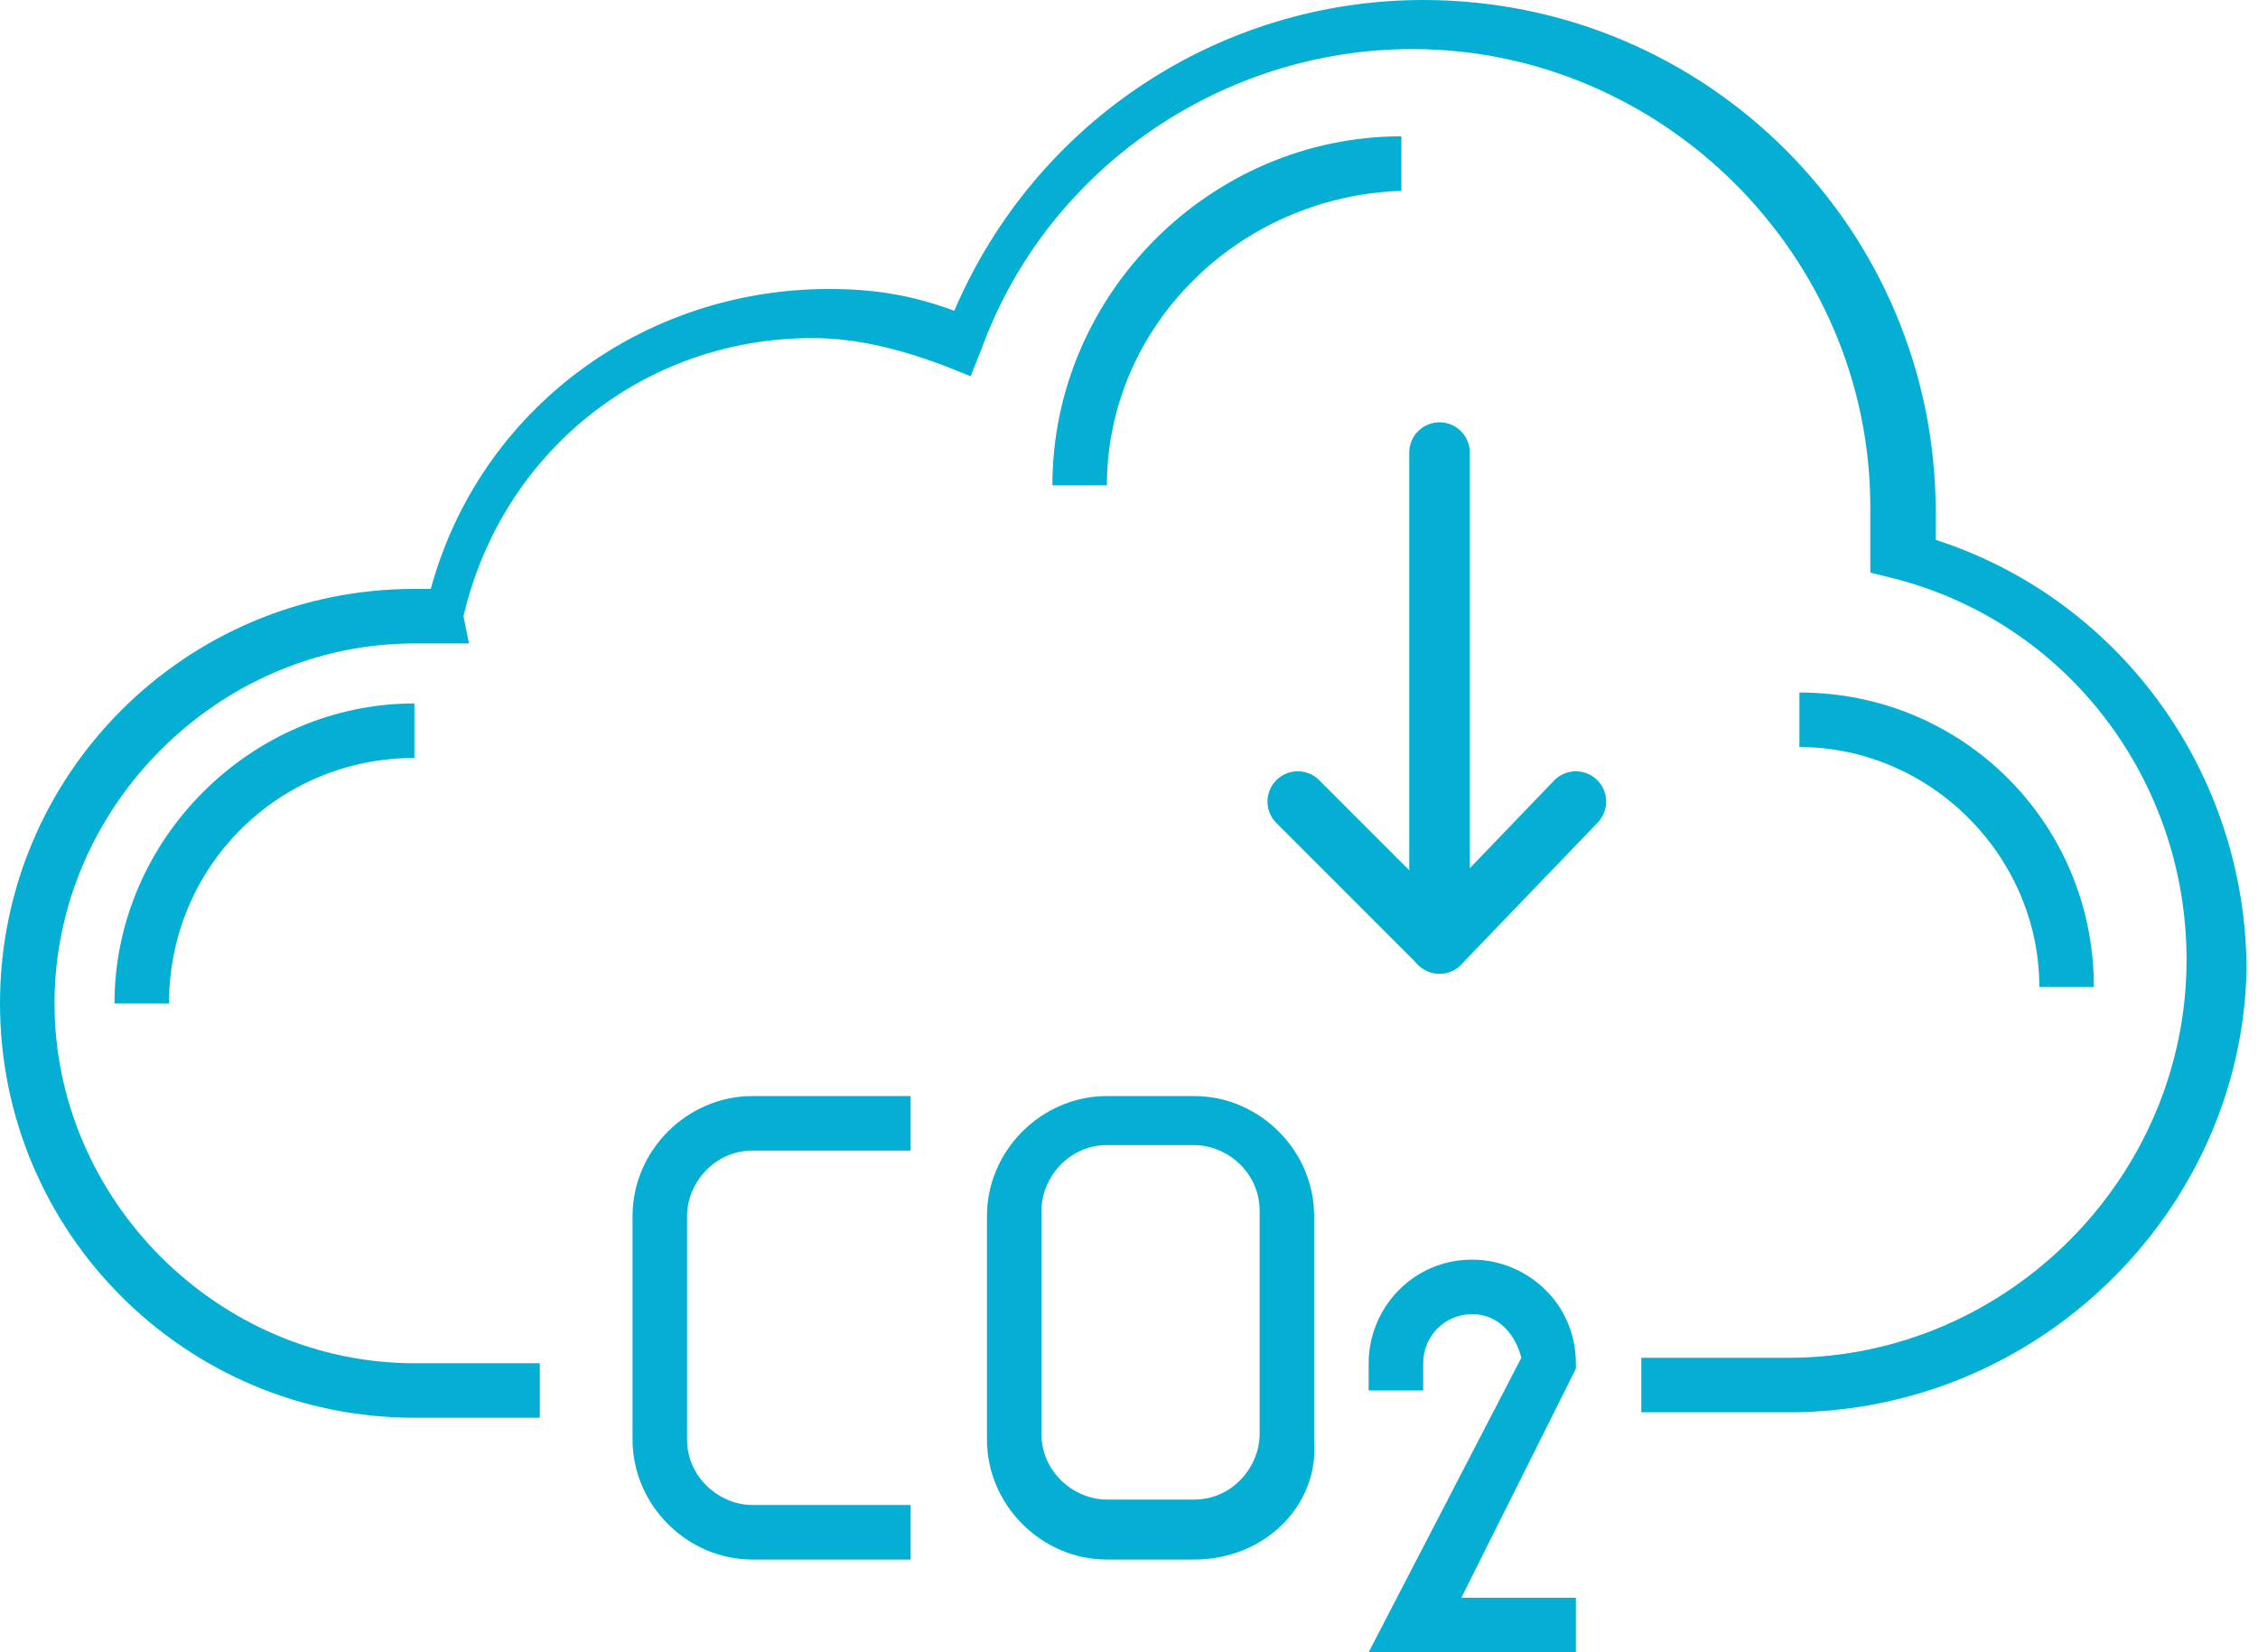
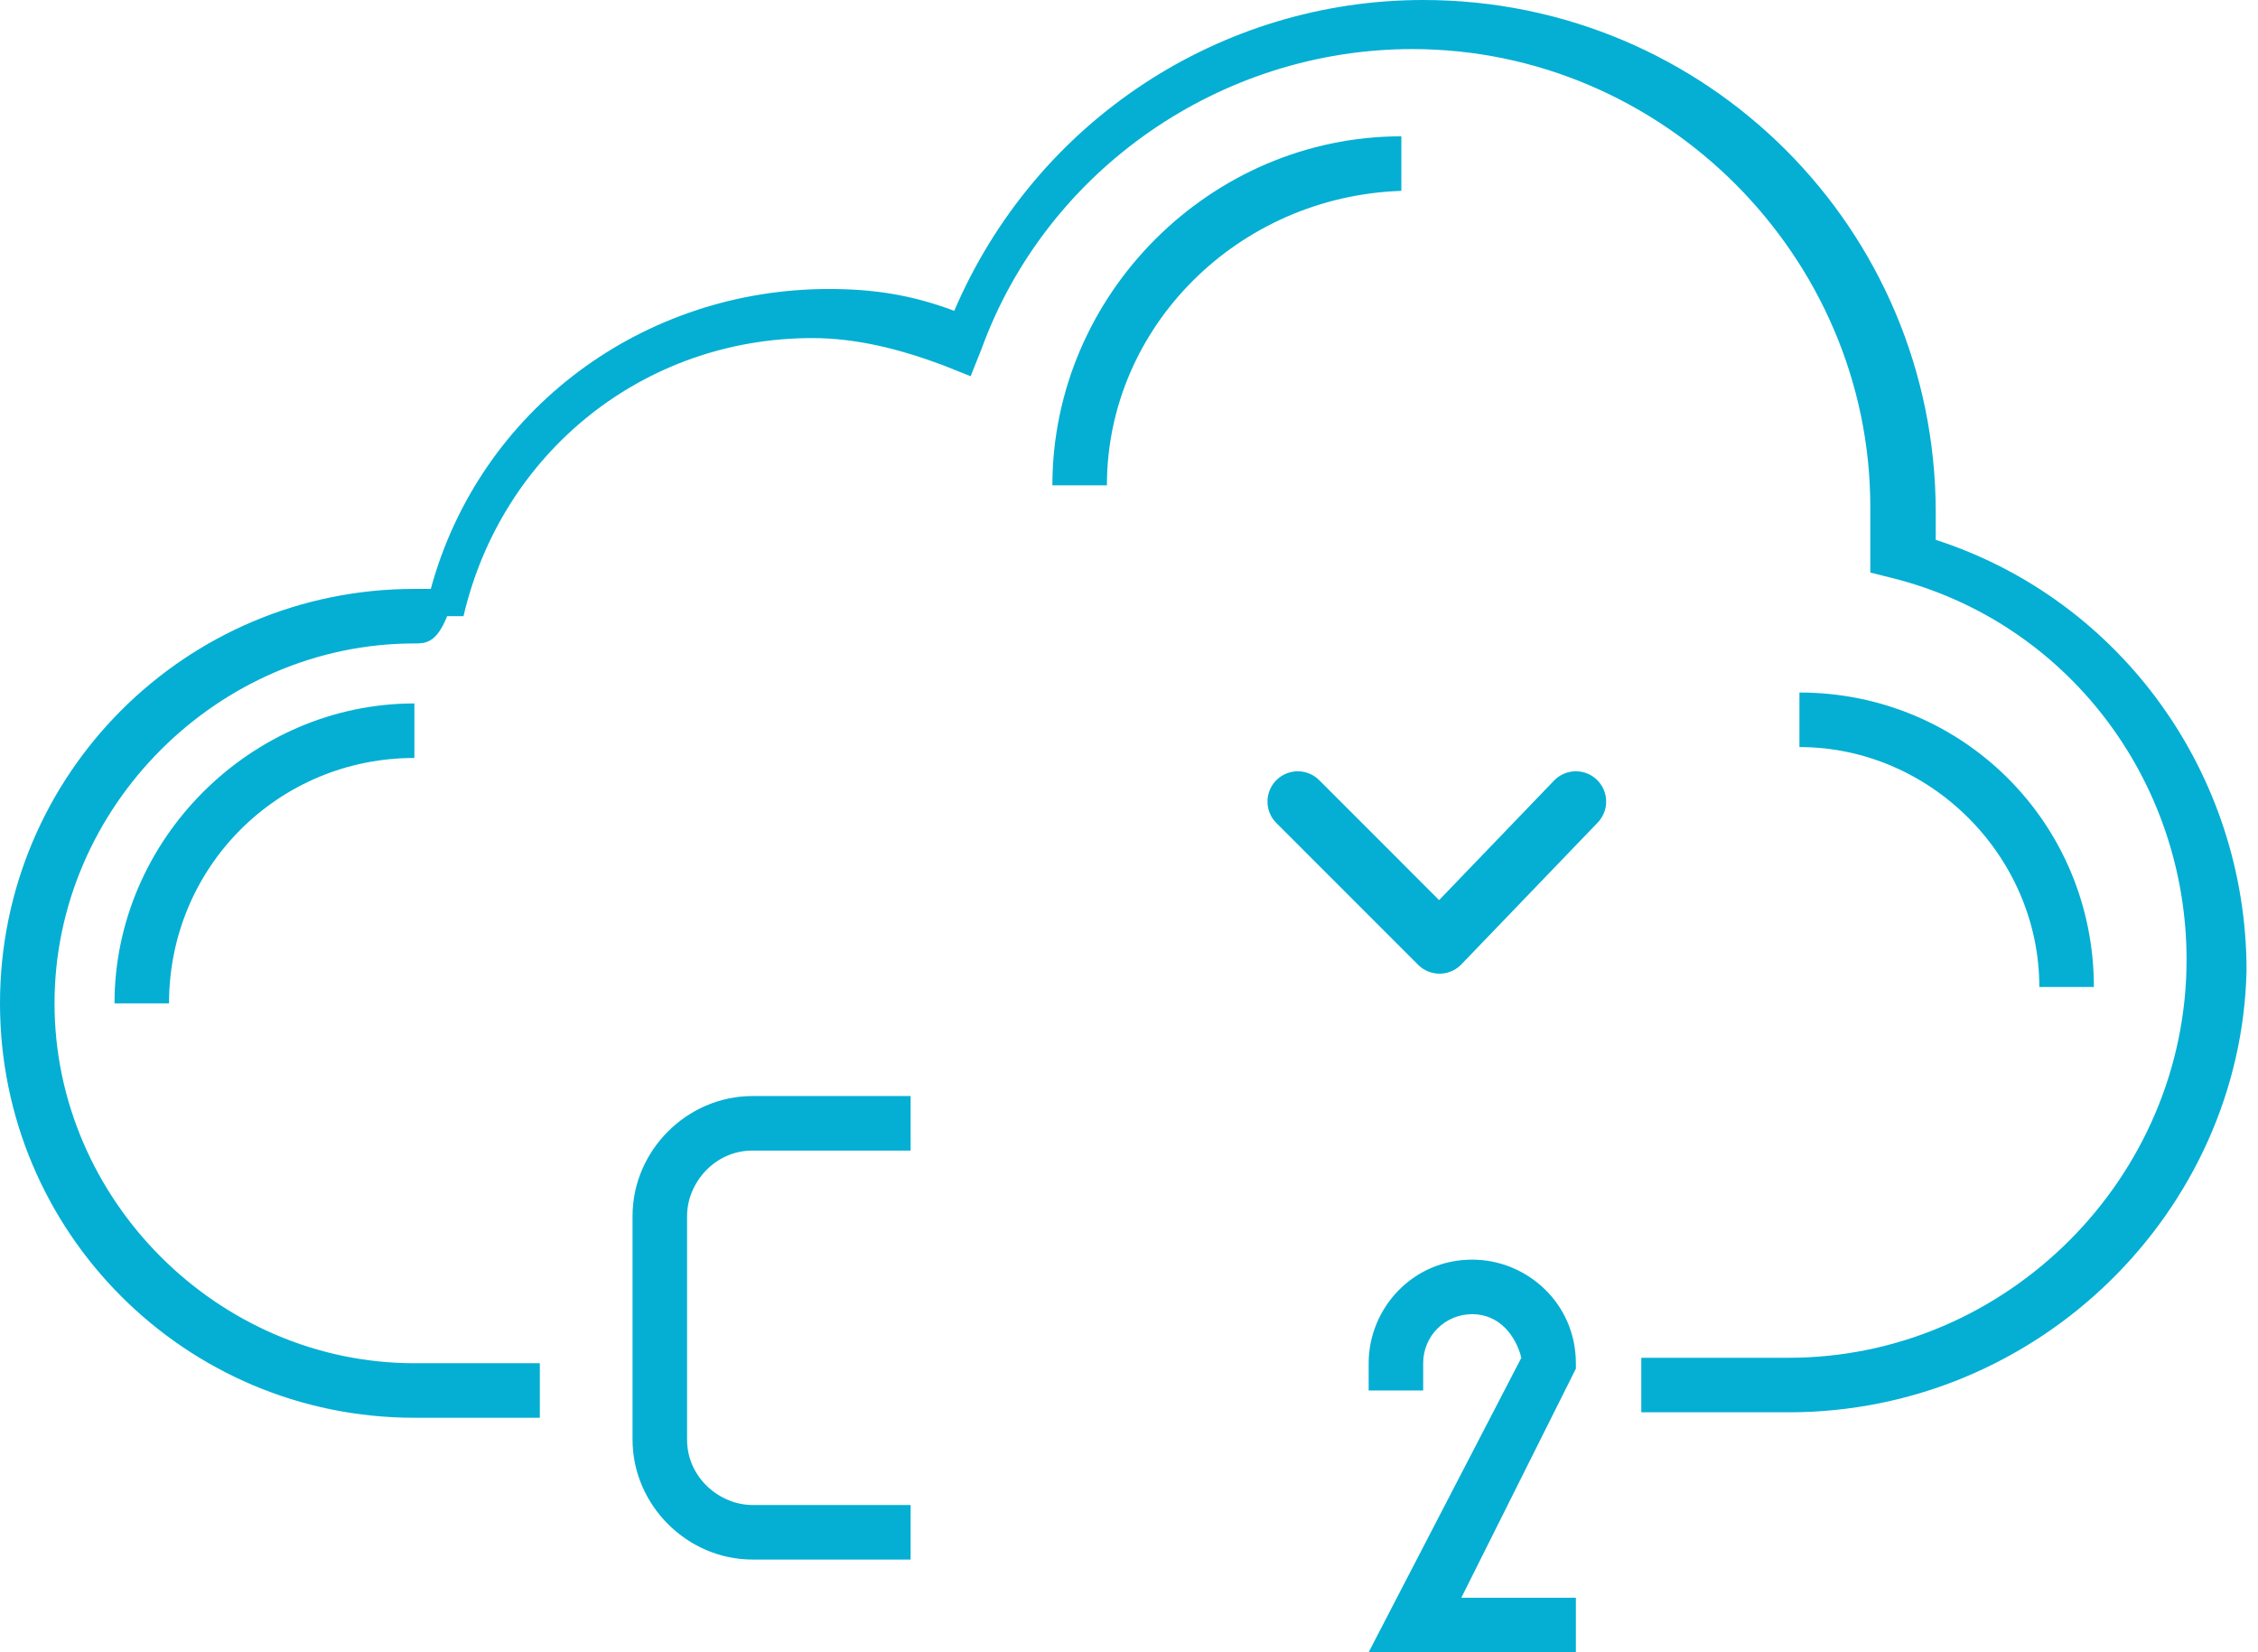
<svg xmlns="http://www.w3.org/2000/svg" width="82" height="60" viewBox="0 0 82 60" fill="none">
-   <path d="M64.951 51.287H59.604V49.307H64.951C72.871 49.307 79.406 42.772 79.406 34.852C79.406 28.317 75.049 22.574 68.713 20.99L67.921 20.792V20C67.921 19.406 67.921 19.01 67.921 18.416C67.921 9.307 60.396 1.782 51.287 1.782C44.356 1.782 38.02 6.139 35.644 12.673L35.248 13.663L34.257 13.267C32.673 12.673 31.089 12.277 29.505 12.277C23.366 12.277 18.218 16.436 16.832 22.376L17.03 23.366H16.238C15.842 23.366 15.445 23.366 15.05 23.366C7.921 23.366 1.98 29.307 1.98 36.436C1.98 43.564 7.921 49.505 15.05 49.505H19.604V51.485H15.05C6.733 51.485 0 44.752 0 36.436C0 28.119 6.733 21.386 15.05 21.386C15.248 21.386 15.445 21.386 15.644 21.386C17.426 14.851 23.366 10.495 30.099 10.495C31.683 10.495 33.069 10.693 34.654 11.287C37.624 4.356 44.356 0 51.683 0C61.98 0 70.297 8.317 70.297 18.614C70.297 19.01 70.297 19.208 70.297 19.604C77.03 21.782 81.584 28.119 81.584 35.248C81.386 43.96 74.059 51.287 64.951 51.287Z" fill="#04AFD3" />
+   <path d="M64.951 51.287H59.604V49.307H64.951C72.871 49.307 79.406 42.772 79.406 34.852C79.406 28.317 75.049 22.574 68.713 20.99L67.921 20.792V20C67.921 19.406 67.921 19.01 67.921 18.416C67.921 9.307 60.396 1.782 51.287 1.782C44.356 1.782 38.02 6.139 35.644 12.673L35.248 13.663L34.257 13.267C32.673 12.673 31.089 12.277 29.505 12.277C23.366 12.277 18.218 16.436 16.832 22.376H16.238C15.842 23.366 15.445 23.366 15.05 23.366C7.921 23.366 1.98 29.307 1.98 36.436C1.98 43.564 7.921 49.505 15.05 49.505H19.604V51.485H15.05C6.733 51.485 0 44.752 0 36.436C0 28.119 6.733 21.386 15.05 21.386C15.248 21.386 15.445 21.386 15.644 21.386C17.426 14.851 23.366 10.495 30.099 10.495C31.683 10.495 33.069 10.693 34.654 11.287C37.624 4.356 44.356 0 51.683 0C61.98 0 70.297 8.317 70.297 18.614C70.297 19.01 70.297 19.208 70.297 19.604C77.03 21.782 81.584 28.119 81.584 35.248C81.386 43.96 74.059 51.287 64.951 51.287Z" fill="#04AFD3" />
  <path d="M40.198 17.624H38.218C38.218 10.693 43.96 4.95 50.891 4.95V6.931C44.95 7.129 40.198 11.881 40.198 17.624Z" fill="#04AFD3" />
  <path d="M6.138 36.436H4.158C4.158 30.495 9.109 25.545 15.049 25.545V27.525C10.099 27.525 6.138 31.485 6.138 36.436Z" fill="#04AFD3" />
  <path d="M76.04 35.842H74.059C74.059 31.089 70.099 27.129 65.347 27.129V25.148C71.287 25.148 76.04 29.901 76.04 35.842Z" fill="#04AFD3" />
  <path d="M33.07 56.634H27.327C24.951 56.634 22.971 54.653 22.971 52.277V44.158C22.971 41.782 24.951 39.802 27.327 39.802H33.07V41.782H27.327C25.941 41.782 24.951 42.97 24.951 44.158V52.277C24.951 53.663 26.139 54.653 27.327 54.653H33.07V56.634Z" fill="#04AFD3" />
-   <path d="M43.367 56.634H40.198C37.822 56.634 35.842 54.654 35.842 52.277V44.158C35.842 41.782 37.822 39.802 40.198 39.802H43.367C45.743 39.802 47.723 41.782 47.723 44.158V52.277C47.921 54.654 45.941 56.634 43.367 56.634ZM40.198 41.584C38.812 41.584 37.822 42.772 37.822 43.961V52.079C37.822 53.465 39.01 54.456 40.198 54.456H43.367C44.753 54.456 45.743 53.267 45.743 52.079V43.961C45.743 42.574 44.555 41.584 43.367 41.584H40.198Z" fill="#04AFD3" />
  <path d="M57.228 60H49.703L55.248 49.307C55.05 48.515 54.456 47.723 53.465 47.723C52.475 47.723 51.683 48.515 51.683 49.505V50.495H49.703V49.505C49.703 47.525 51.287 45.743 53.465 45.743C55.446 45.743 57.228 47.327 57.228 49.505V49.703L53.069 58.02H57.228V60Z" fill="#04AFD3" />
  <path d="M57.228 29.109L52.277 34.258L47.129 29.109" stroke="#04AFD3" stroke-width="2.2" stroke-linecap="round" stroke-linejoin="round" />
-   <path d="M52.277 34.258V16.436" stroke="#04AFD3" stroke-width="2.2" stroke-linecap="round" stroke-linejoin="round" />
</svg>